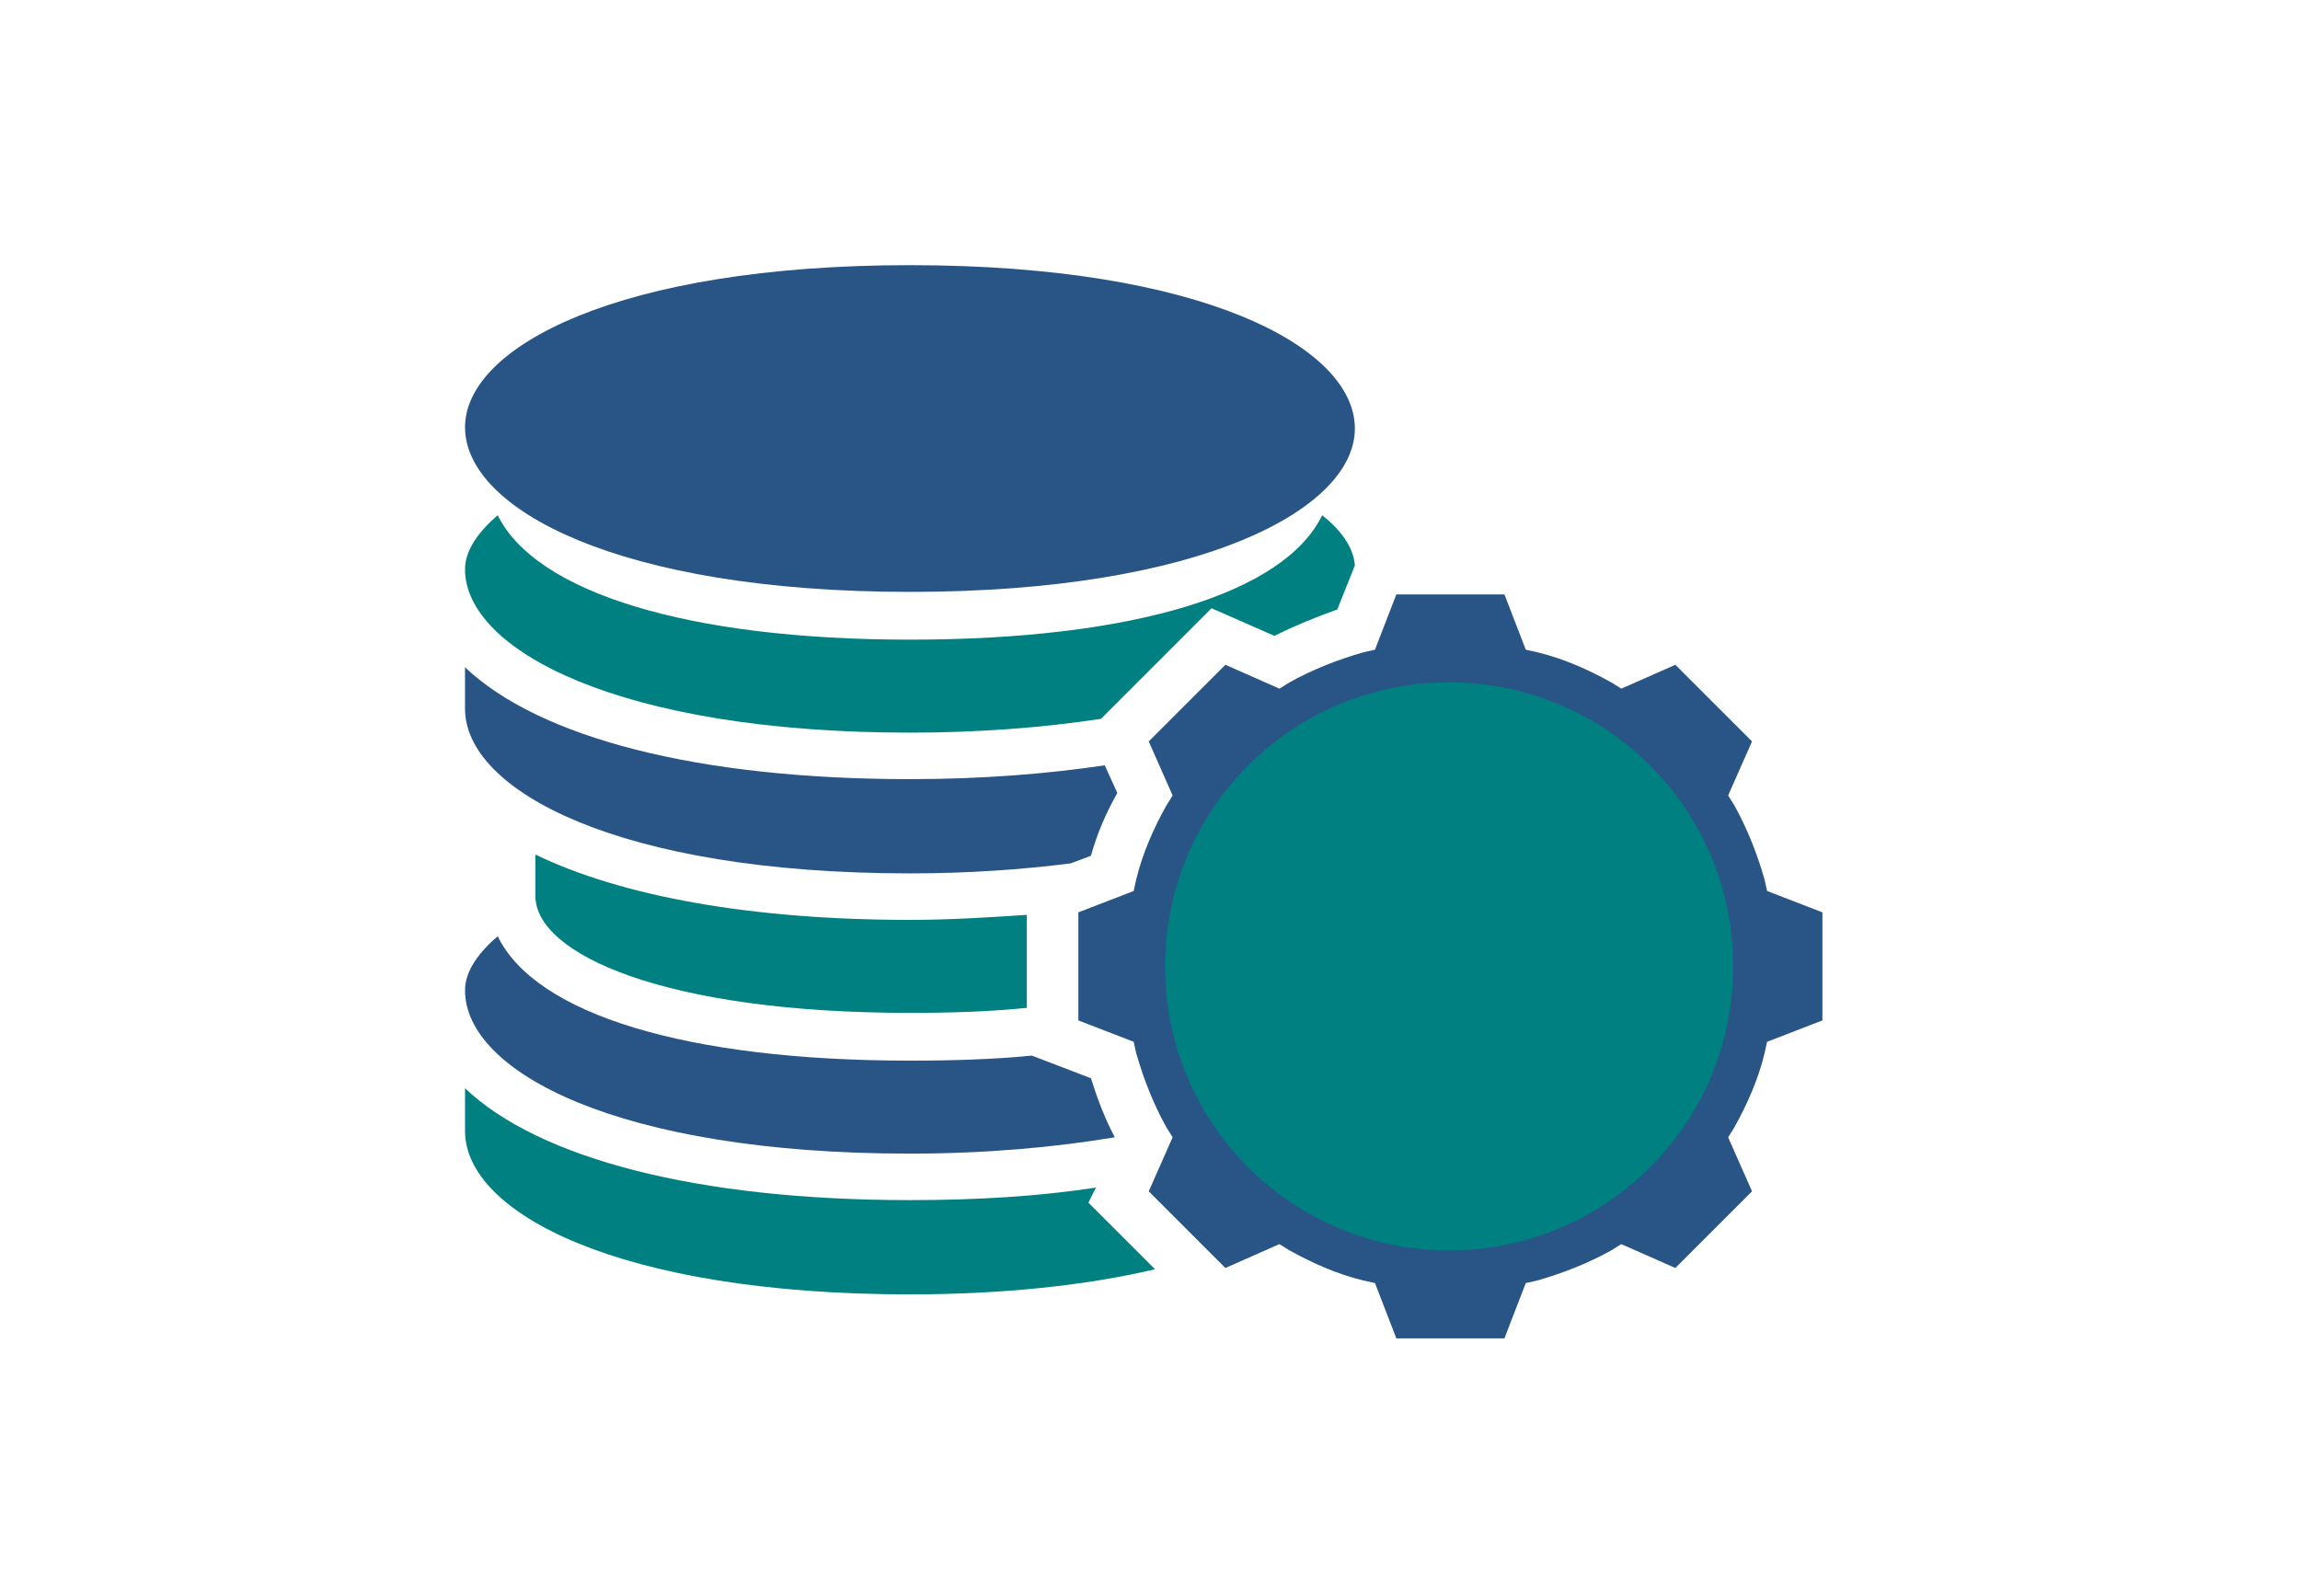
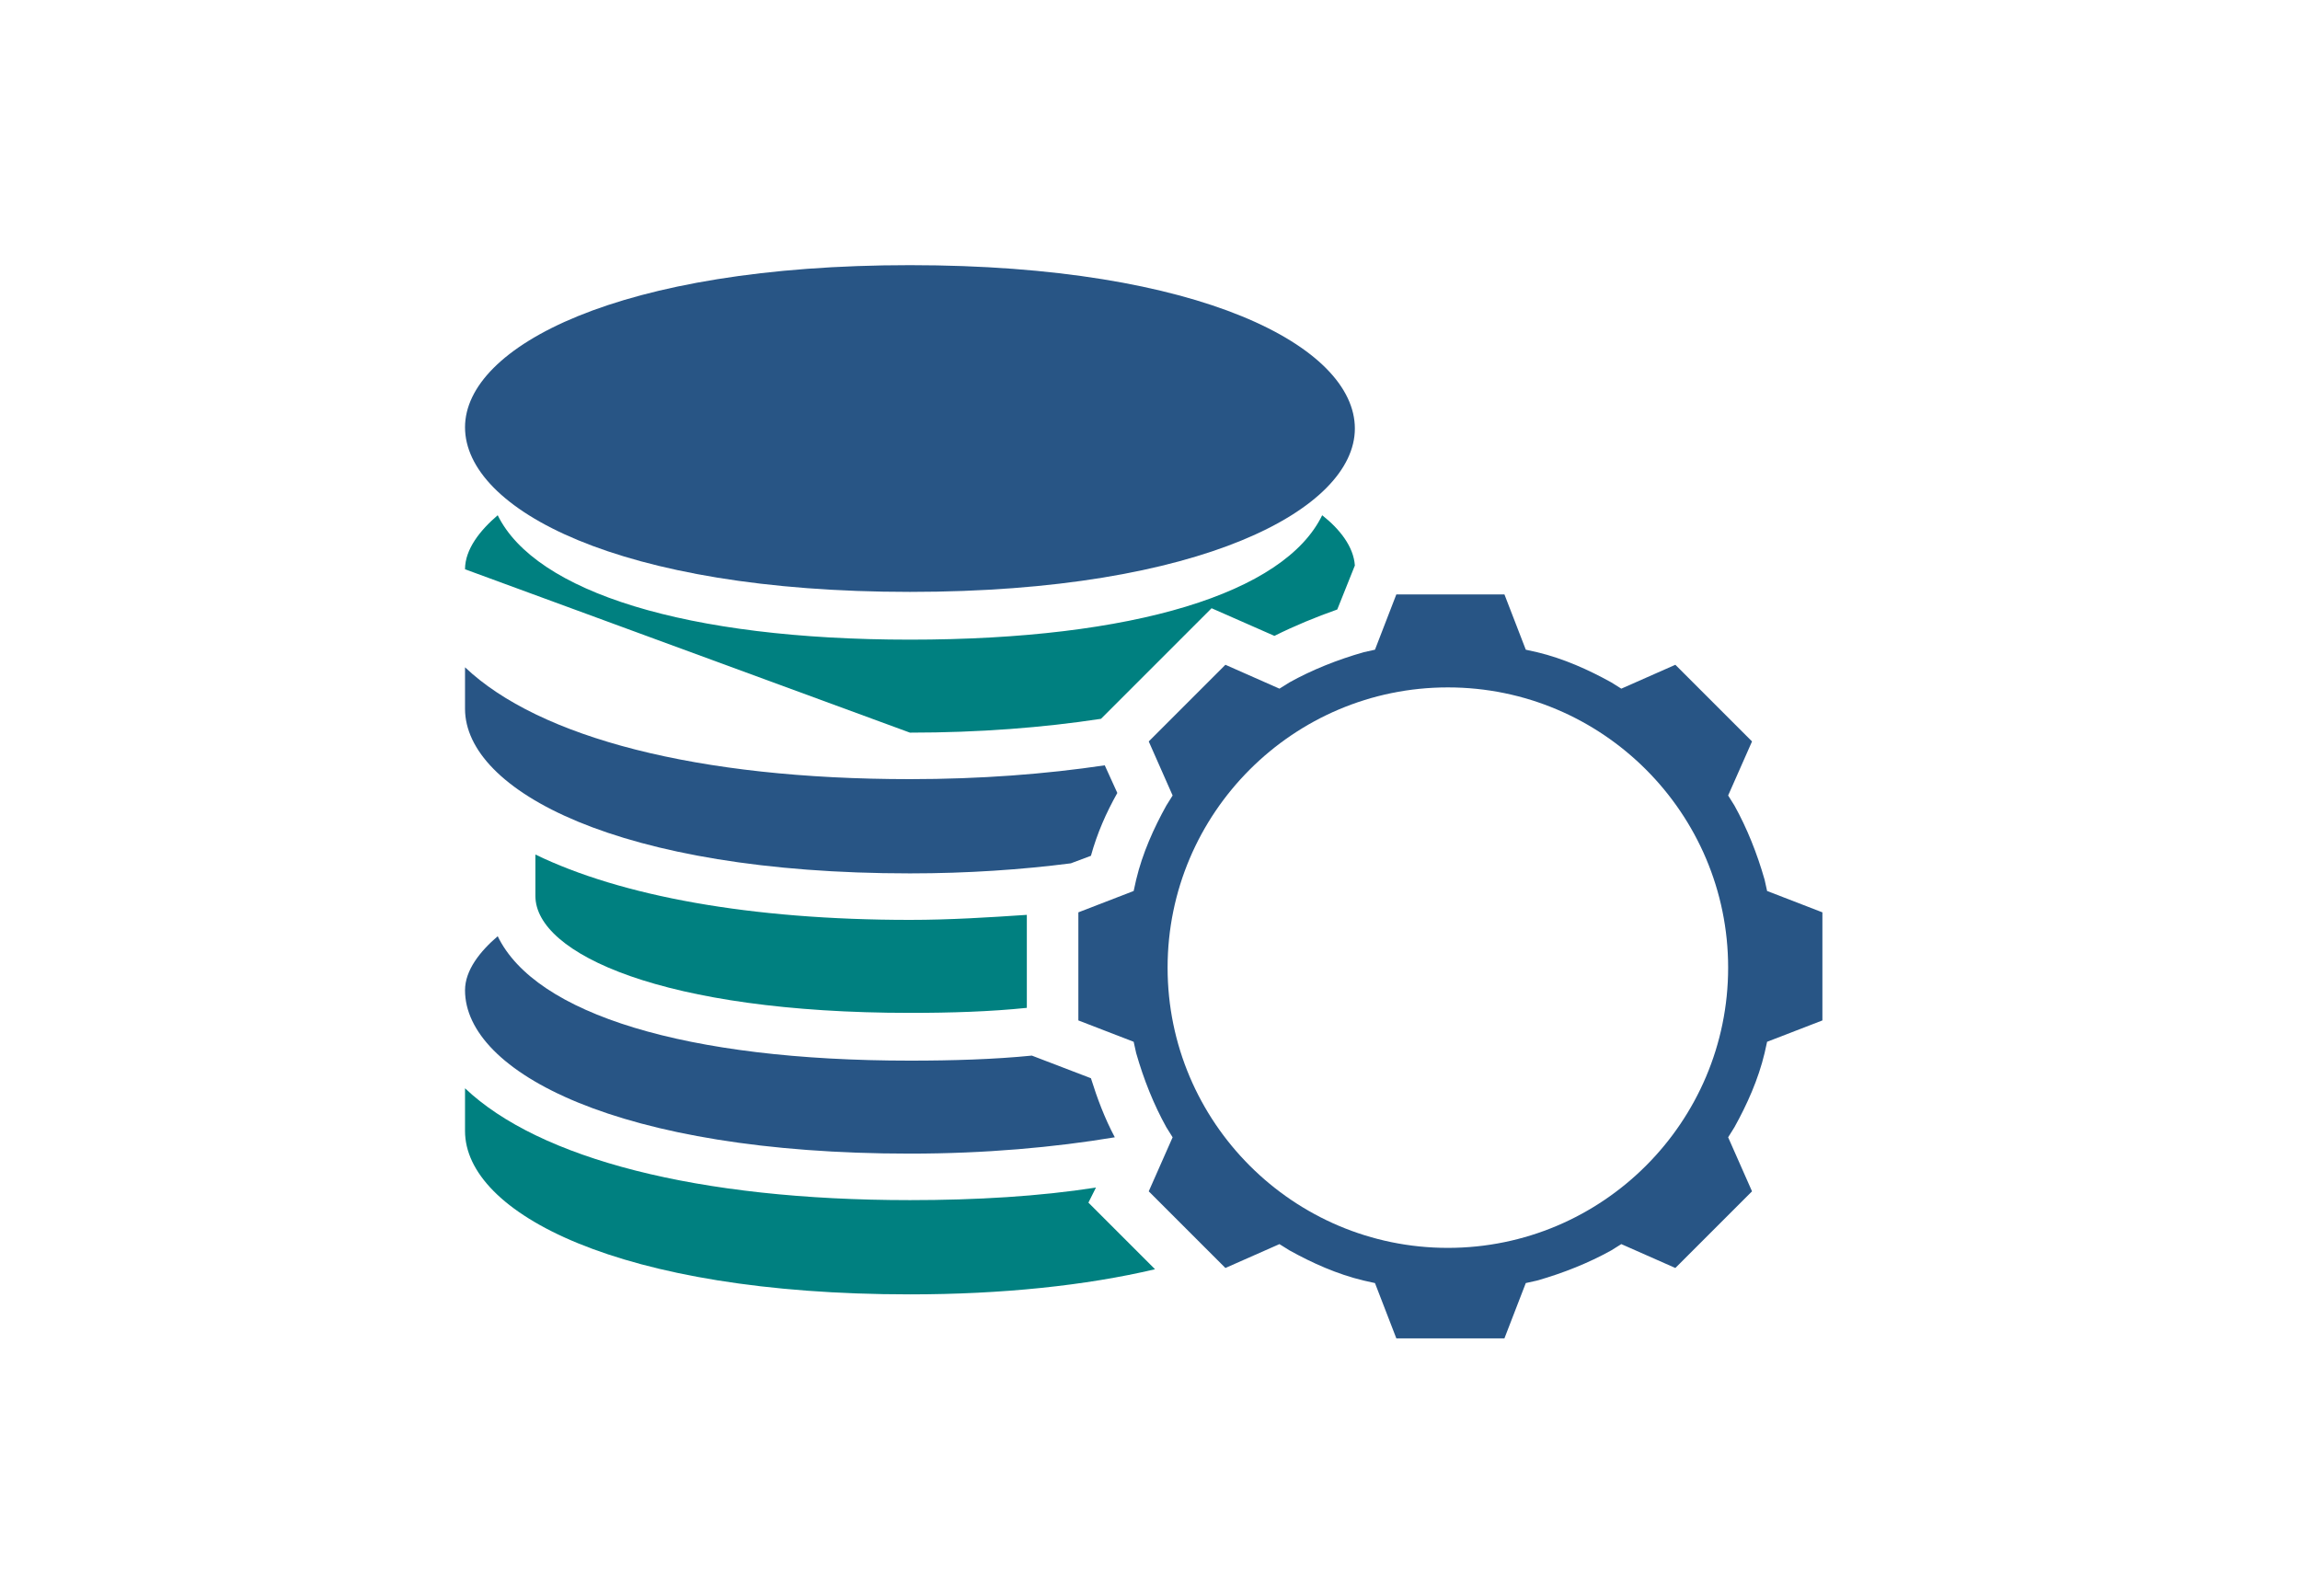
<svg xmlns="http://www.w3.org/2000/svg" version="1.1" id="Layer_1" x="0px" y="0px" viewBox="0 0 183 127" style="enable-background:new 0 0 183 127;" xml:space="preserve">
  <style type="text/css">
	.st0{fill:#008080;}
	.st1{fill:#285585;}
</style>
  <g>
-     <path class="st0" d="M72.4,58.3c5.5,0,10.6-0.4,15.2-1.1l8.8-8.8l5,2.2c1.6-0.8,3.3-1.5,5-2.1l1.4-3.5c-0.1-1.5-1.2-2.9-2.6-4   c-3,6.2-15,9.9-32.8,9.9S42.6,47.1,39.6,41c-1.4,1.2-2.6,2.7-2.6,4.3C37,51.7,49.2,58.3,72.4,58.3L72.4,58.3z" />
+     <path class="st0" d="M72.4,58.3c5.5,0,10.6-0.4,15.2-1.1l8.8-8.8l5,2.2c1.6-0.8,3.3-1.5,5-2.1l1.4-3.5c-0.1-1.5-1.2-2.9-2.6-4   c-3,6.2-15,9.9-32.8,9.9S42.6,47.1,39.6,41c-1.4,1.2-2.6,2.7-2.6,4.3L72.4,58.3z" />
    <path class="st1" d="M72.4,69.5c4.6,0,8.9-0.3,12.8-0.8l1.6-0.6c0.5-1.8,1.2-3.4,2.1-5l-1-2.2C83.2,61.6,78,62,72.4,62   c-16.9,0-29.5-3.3-35.4-8.9v3.3C37,62.9,49.2,69.5,72.4,69.5L72.4,69.5z" />
    <path class="st0" d="M42.6,68v3.3c0,4.6,10.2,9.3,29.8,9.3c3.3,0,6.4-0.1,9.3-0.4v-7.4c-3,0.2-6.1,0.4-9.3,0.4   C59.7,73.2,49.4,71.3,42.6,68L42.6,68z" />
    <path class="st1" d="M72.4,47.1c23.2,0,35.4-6.6,35.4-13c0-6.5-12.2-13-35.4-13S37,27.6,37,34C37,40.5,49.2,47.1,72.4,47.1z" />
    <path class="st1" d="M140.6,70.9l-0.2-0.9c-0.6-2.1-1.4-4.1-2.4-5.9l-0.5-0.8l1.9-4.3l-6.1-6.1l-4.3,1.9l-0.8-0.5   c-1.8-1-3.8-1.9-5.9-2.4l-0.9-0.2l-1.7-4.4h-8.6l-1.7,4.4l-0.9,0.2c-2.1,0.6-4.1,1.4-5.9,2.4l-0.8,0.5l-4.3-1.9L91.4,59l1.9,4.3   l-0.5,0.8c-1,1.8-1.9,3.8-2.4,5.9l-0.2,0.9l-4.4,1.7v8.6l4.4,1.7l0.2,0.9c0.6,2.1,1.4,4.1,2.4,5.9l0.5,0.8l-1.9,4.3l6.1,6.1   l4.3-1.9l0.8,0.5c1.8,1,3.8,1.9,5.9,2.4l0.9,0.2l1.7,4.4h8.6l1.7-4.4l0.9-0.2c2.1-0.6,4.1-1.4,5.9-2.4L129,99l4.3,1.9l6.1-6.1   l-1.9-4.3l0.5-0.8c1-1.8,1.9-3.8,2.4-5.9l0.2-0.9l4.4-1.7v-8.6L140.6,70.9z M115.2,99.3c-12.3,0-22.3-10-22.3-22.3   s10-22.3,22.3-22.3s22.3,10,22.3,22.3S127.5,99.3,115.2,99.3z" />
-     <path class="st0" d="M115.3,99.5c12.5,0,22.6-10.1,22.6-22.6s-10.1-22.6-22.6-22.6S92.7,64.4,92.7,76.9   C92.7,89.4,102.8,99.5,115.3,99.5z M115.3,90.8c7.6,0,13.8-6.2,13.8-13.8c0-7.6-6.2-13.8-13.8-13.8c-7.6,0-13.8,6.2-13.8,13.8   C101.4,84.6,107.6,90.8,115.3,90.8z" />
    <path class="st1" d="M72.4,91.8c6,0,11.5-0.5,16.3-1.3c-0.8-1.5-1.4-3.1-1.9-4.7L82.1,84c-3,0.3-6.3,0.4-9.7,0.4   c-17.8,0-29.8-3.7-32.8-9.9c-1.4,1.2-2.6,2.7-2.6,4.3C37,85.3,49.2,91.8,72.4,91.8L72.4,91.8z" />
    <path class="st0" d="M87.2,94.5c-4.5,0.7-9.5,1-14.8,1c-16.9,0-29.5-3.3-35.4-8.9V90c0,6.5,12.2,13,35.4,13c7.3,0,14-0.7,19.5-2   l-5.3-5.3L87.2,94.5z" />
  </g>
</svg>